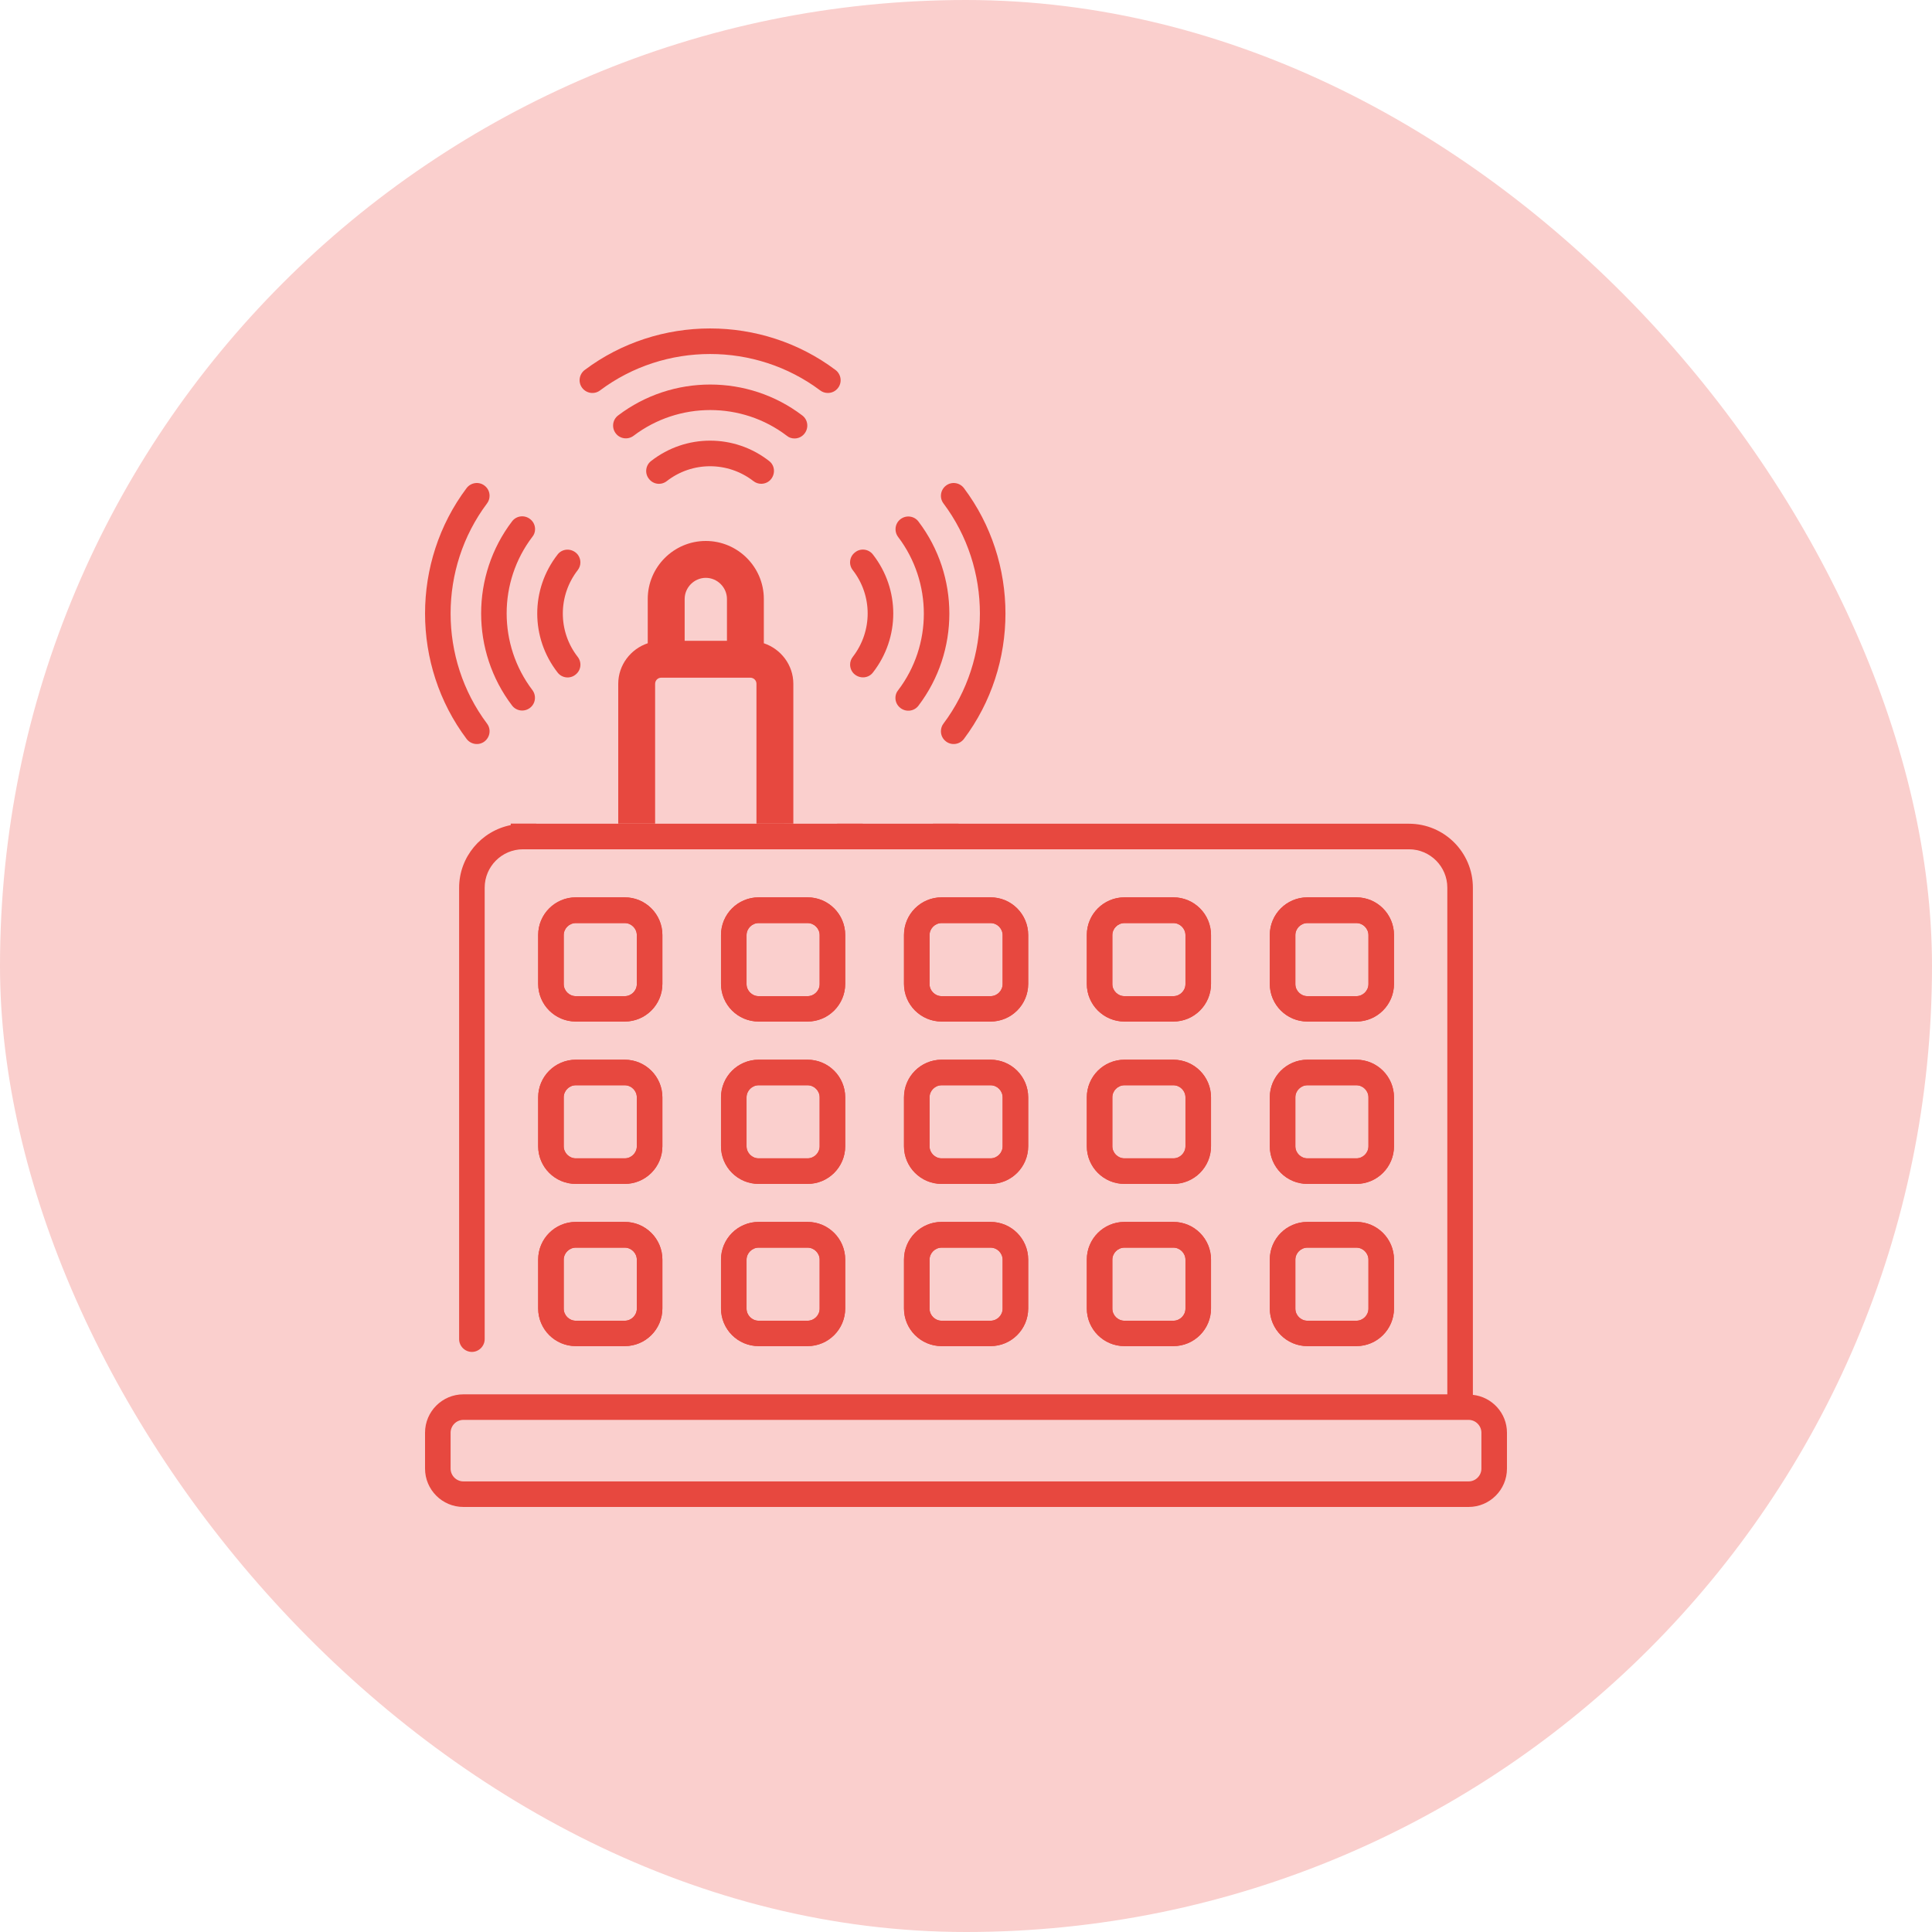
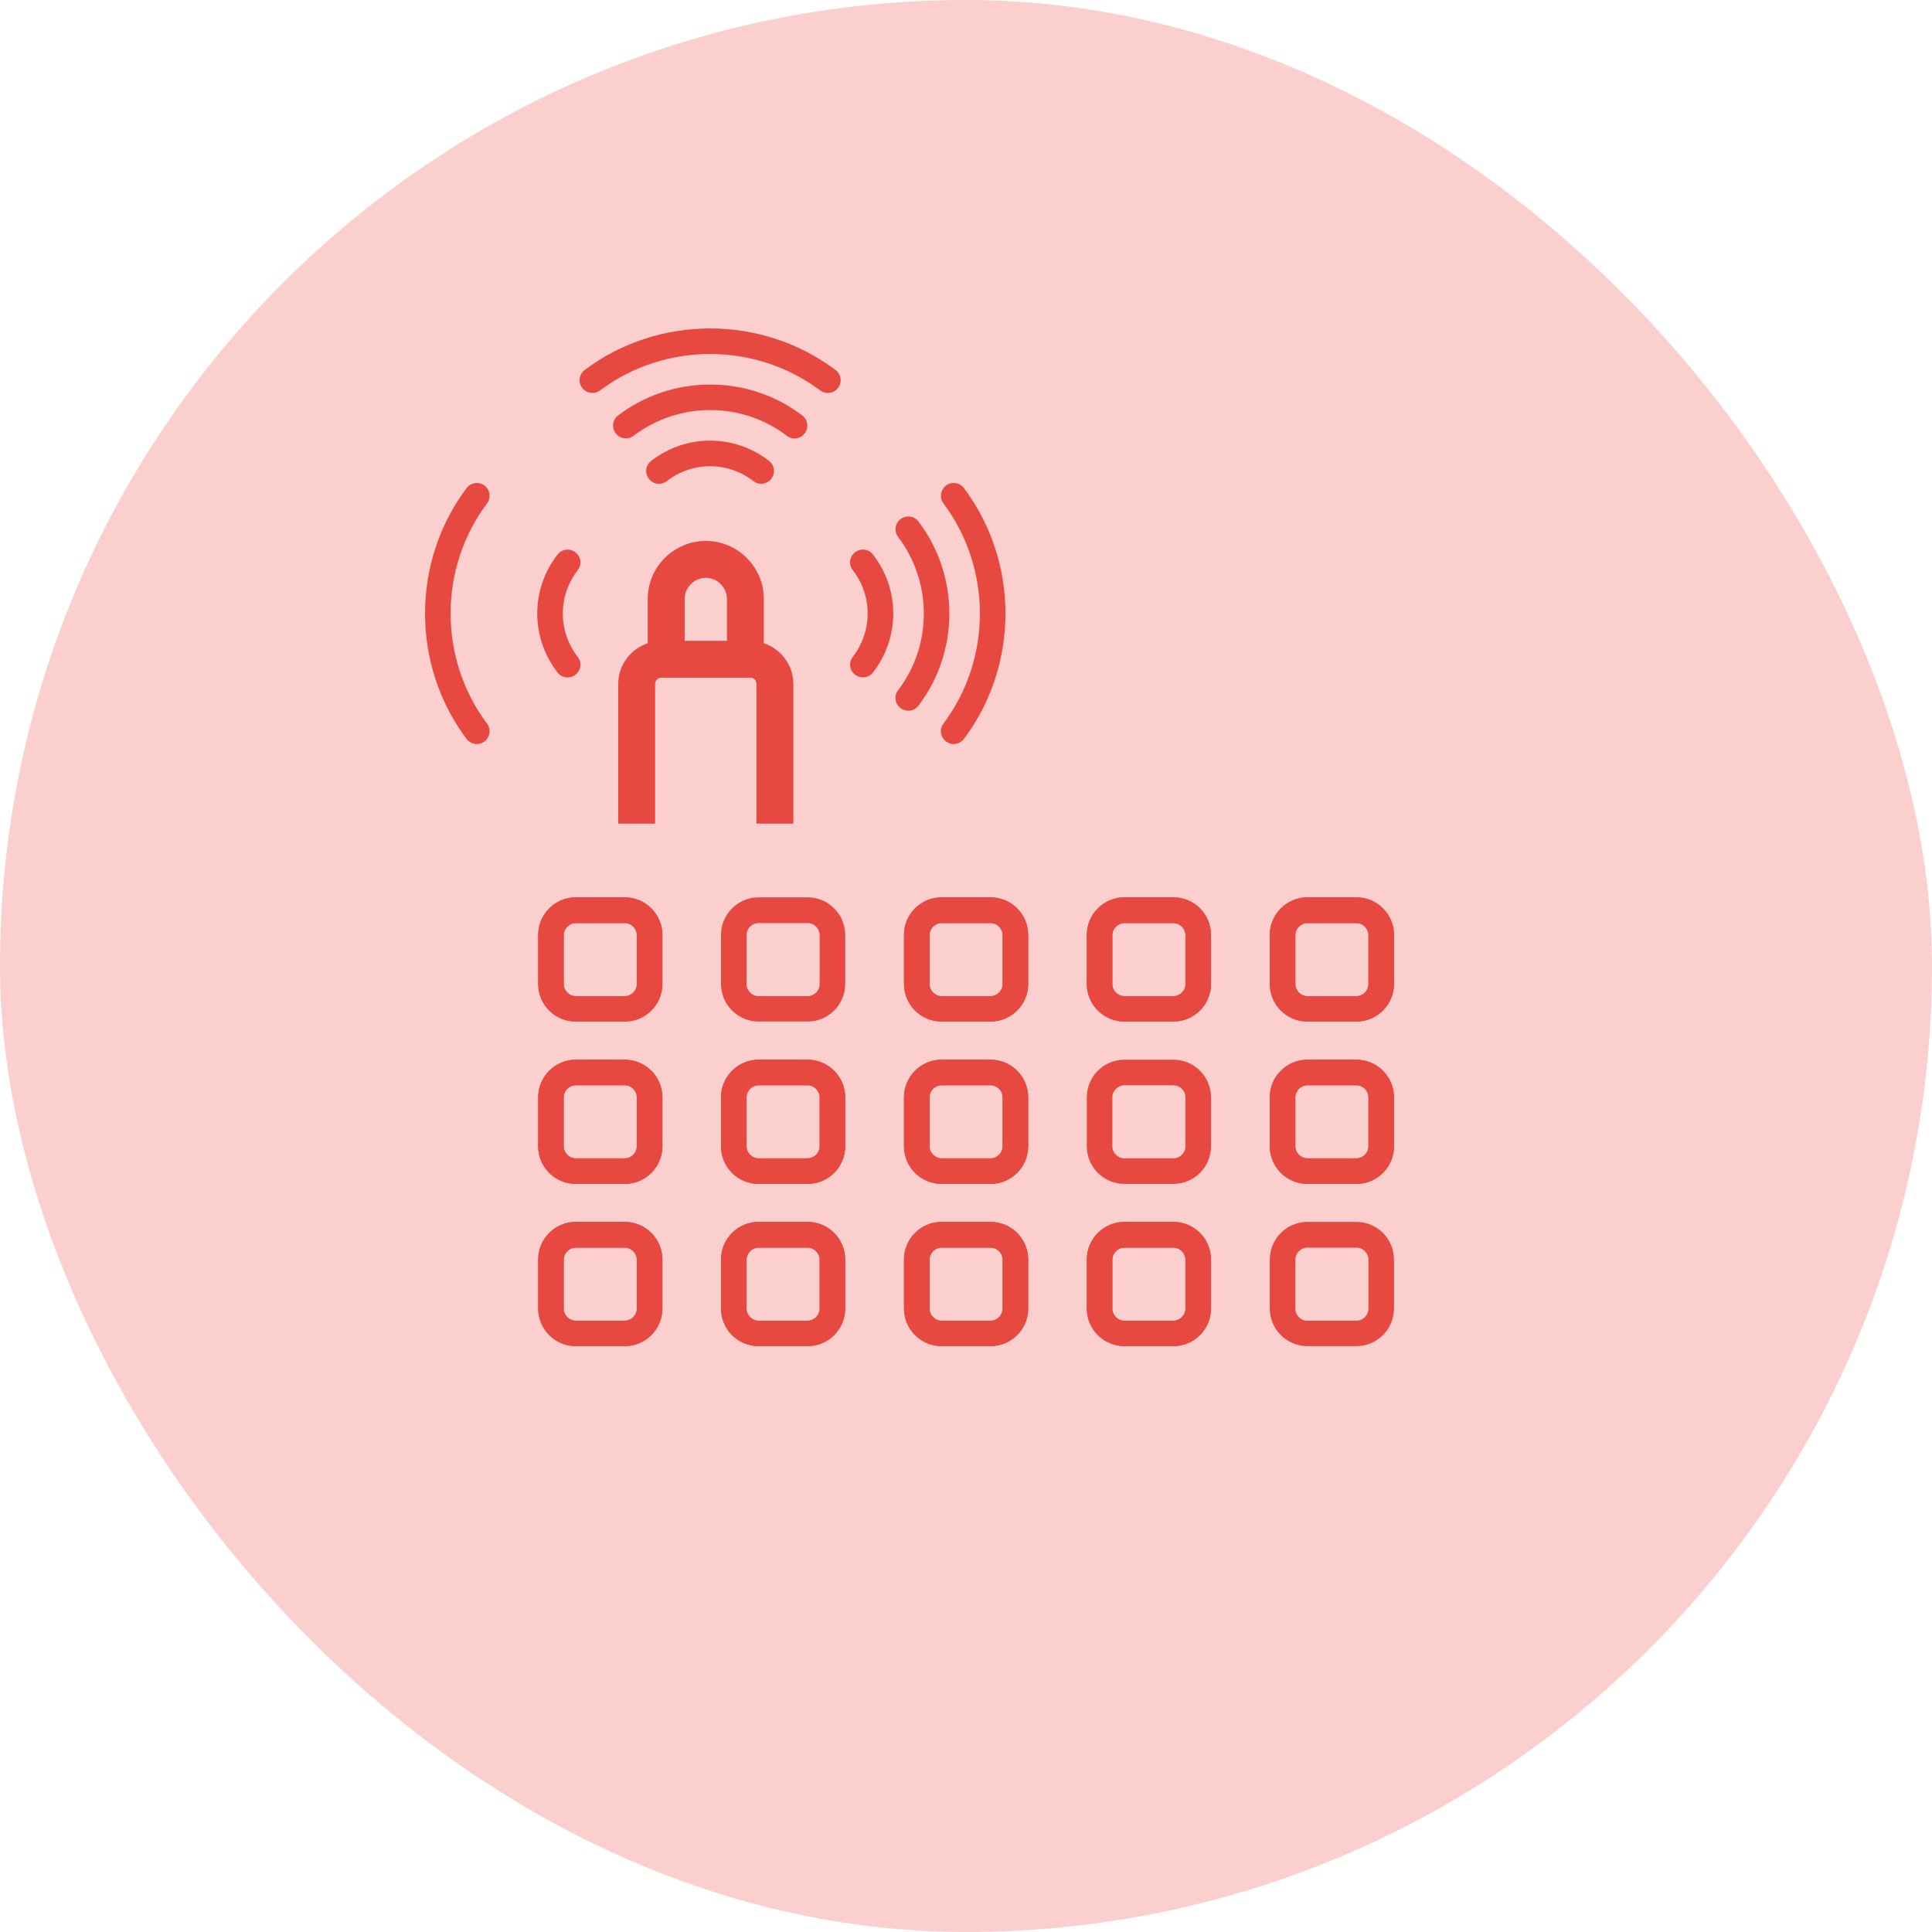
<svg xmlns="http://www.w3.org/2000/svg" width="100" height="100" viewBox="0 0 100 100" fill="none">
  <rect width="100" height="100" rx="50" fill="#FACFCD" />
  <path d="M29.805 52.875H32.336C33.412 52.875 34.285 52.002 34.285 50.926V48.395C34.285 47.319 33.412 46.446 32.336 46.446H29.805C28.729 46.446 27.856 47.319 27.856 48.395V50.926C27.856 52.002 28.729 52.875 29.805 52.875ZM29.178 48.404C29.178 48.06 29.461 47.778 29.805 47.778H32.336C32.68 47.778 32.962 48.06 32.962 48.404V50.935C32.962 51.279 32.68 51.561 32.336 51.561H29.805C29.461 51.561 29.178 51.279 29.178 50.935V48.404Z" fill="#E7483F" />
  <path d="M27.856 59.33C27.856 60.406 28.729 61.279 29.805 61.279H32.336C33.412 61.279 34.285 60.406 34.285 59.33V56.799C34.285 55.724 33.412 54.85 32.336 54.85H29.805C28.729 54.85 27.856 55.724 27.856 56.799V59.33ZM29.178 56.799C29.178 56.455 29.461 56.173 29.805 56.173H32.336C32.68 56.173 32.962 56.455 32.962 56.799V59.33C32.962 59.674 32.68 59.956 32.336 59.956H29.805C29.461 59.956 29.178 59.674 29.178 59.33V56.799Z" fill="#E7483F" />
  <path d="M27.856 67.726C27.856 68.802 28.729 69.675 29.805 69.675H32.336C33.412 69.675 34.285 68.802 34.285 67.726V65.195C34.285 64.119 33.412 63.246 32.336 63.246H29.805C28.729 63.246 27.856 64.119 27.856 65.195V67.726ZM29.178 65.204C29.178 64.86 29.461 64.578 29.805 64.578H32.336C32.68 64.578 32.962 64.86 32.962 65.204V67.735C32.962 68.079 32.68 68.361 32.336 68.361H29.805C29.461 68.361 29.178 68.079 29.178 67.735V65.204Z" fill="#E7483F" />
  <path d="M67.673 52.875H70.204C71.28 52.875 72.153 52.002 72.153 50.926V48.395C72.153 47.319 71.28 46.446 70.204 46.446H67.673C66.597 46.446 65.724 47.319 65.724 48.395V50.926C65.724 52.002 66.597 52.875 67.673 52.875ZM67.047 48.404C67.047 48.06 67.329 47.778 67.673 47.778H70.204C70.548 47.778 70.831 48.06 70.831 48.404V50.935C70.831 51.279 70.548 51.561 70.204 51.561H67.673C67.329 51.561 67.047 51.279 67.047 50.935V48.404Z" fill="#E7483F" />
  <path d="M65.724 59.33C65.724 60.406 66.597 61.279 67.673 61.279H70.204C71.28 61.279 72.153 60.406 72.153 59.33V56.799C72.153 55.724 71.28 54.85 70.204 54.85H67.673C66.597 54.85 65.724 55.724 65.724 56.799V59.33ZM67.047 56.799C67.047 56.455 67.329 56.173 67.673 56.173H70.204C70.548 56.173 70.831 56.455 70.831 56.799V59.33C70.831 59.674 70.548 59.956 70.204 59.956H67.673C67.329 59.956 67.047 59.674 67.047 59.33V56.799Z" fill="#E7483F" />
  <path d="M65.724 67.726C65.724 68.802 66.597 69.675 67.673 69.675H70.204C71.28 69.675 72.153 68.802 72.153 67.726V65.195C72.153 64.119 71.28 63.246 70.204 63.246H67.673C66.597 63.246 65.724 64.119 65.724 65.195V67.726ZM67.047 65.204C67.047 64.86 67.329 64.578 67.673 64.578H70.204C70.548 64.578 70.831 64.86 70.831 65.204V67.735C70.831 68.079 70.548 68.361 70.204 68.361H67.673C67.329 68.361 67.047 68.079 67.047 67.735V65.204Z" fill="#E7483F" />
  <path d="M58.202 52.875H60.733C61.809 52.875 62.682 52.002 62.682 50.926V48.395C62.682 47.319 61.809 46.446 60.733 46.446H58.202C57.126 46.446 56.253 47.319 56.253 48.395V50.926C56.253 52.002 57.126 52.875 58.202 52.875ZM57.575 48.404C57.575 48.06 57.858 47.778 58.202 47.778H60.733C61.077 47.778 61.359 48.06 61.359 48.404V50.935C61.359 51.279 61.077 51.561 60.733 51.561H58.202C57.858 51.561 57.575 51.279 57.575 50.935V48.404Z" fill="#E7483F" />
-   <path d="M56.253 59.33C56.253 60.406 57.126 61.279 58.202 61.279H60.733C61.809 61.279 62.682 60.406 62.682 59.33V56.799C62.682 55.724 61.809 54.85 60.733 54.85H58.202C57.126 54.85 56.253 55.724 56.253 56.799V59.33ZM57.575 56.799C57.575 56.455 57.858 56.173 58.202 56.173H60.733C61.077 56.173 61.359 56.455 61.359 56.799V59.33C61.359 59.674 61.077 59.956 60.733 59.956H58.202C57.858 59.956 57.575 59.674 57.575 59.33V56.799Z" fill="#E7483F" />
  <path d="M56.253 67.726C56.253 68.802 57.126 69.675 58.202 69.675H60.733C61.809 69.675 62.682 68.802 62.682 67.726V65.195C62.682 64.119 61.809 63.246 60.733 63.246H58.202C57.126 63.246 56.253 64.119 56.253 65.195V67.726ZM57.575 65.204C57.575 64.86 57.858 64.578 58.202 64.578H60.733C61.077 64.578 61.359 64.86 61.359 65.204V67.735C61.359 68.079 61.077 68.361 60.733 68.361H58.202C57.858 68.361 57.575 68.079 57.575 67.735V65.204Z" fill="#E7483F" />
  <path d="M48.739 52.875H51.27C52.346 52.875 53.219 52.002 53.219 50.926V48.395C53.219 47.319 52.346 46.446 51.27 46.446H48.739C47.663 46.446 46.79 47.319 46.79 48.395V50.926C46.79 52.002 47.663 52.875 48.739 52.875ZM48.113 48.404C48.113 48.06 48.395 47.778 48.739 47.778H51.27C51.614 47.778 51.896 48.06 51.896 48.404V50.935C51.896 51.279 51.614 51.561 51.27 51.561H48.739C48.395 51.561 48.113 51.279 48.113 50.935V48.404Z" fill="#E7483F" />
  <path d="M46.79 59.33C46.79 60.406 47.663 61.279 48.739 61.279H51.27C52.346 61.279 53.219 60.406 53.219 59.33V56.799C53.219 55.724 52.346 54.85 51.27 54.85H48.739C47.663 54.85 46.79 55.724 46.79 56.799V59.33ZM48.113 56.799C48.113 56.455 48.395 56.173 48.739 56.173H51.27C51.614 56.173 51.896 56.455 51.896 56.799V59.33C51.896 59.674 51.614 59.956 51.27 59.956H48.739C48.395 59.956 48.113 59.674 48.113 59.33V56.799Z" fill="#E7483F" />
  <path d="M46.79 67.726C46.79 68.802 47.663 69.675 48.739 69.675H51.27C52.346 69.675 53.219 68.802 53.219 67.726V65.195C53.219 64.119 52.346 63.246 51.27 63.246H48.739C47.663 63.246 46.79 64.119 46.79 65.195V67.726ZM48.113 65.204C48.113 64.86 48.395 64.578 48.739 64.578H51.27C51.614 64.578 51.896 64.86 51.896 65.204V67.735C51.896 68.079 51.614 68.361 51.27 68.361H48.739C48.395 68.361 48.113 68.079 48.113 67.735V65.204Z" fill="#E7483F" />
  <path d="M39.268 52.875H41.799C42.874 52.875 43.748 52.002 43.748 50.926V48.395C43.748 47.319 42.874 46.446 41.799 46.446H39.268C38.192 46.446 37.319 47.319 37.319 48.395V50.926C37.319 52.002 38.192 52.875 39.268 52.875ZM38.641 48.404C38.641 48.06 38.924 47.778 39.268 47.778H41.799C42.142 47.778 42.425 48.06 42.425 48.404V50.935C42.425 51.279 42.142 51.561 41.799 51.561H39.268C38.924 51.561 38.641 51.279 38.641 50.935V48.404Z" fill="#E7483F" />
  <path d="M37.319 59.33C37.319 60.406 38.192 61.279 39.268 61.279H41.799C42.874 61.279 43.748 60.406 43.748 59.33V56.799C43.748 55.724 42.874 54.85 41.799 54.85H39.268C38.192 54.85 37.319 55.724 37.319 56.799V59.33ZM38.641 56.799C38.641 56.455 38.924 56.173 39.268 56.173H41.799C42.142 56.173 42.425 56.455 42.425 56.799V59.33C42.425 59.674 42.142 59.956 41.799 59.956H39.268C38.924 59.956 38.641 59.674 38.641 59.33V56.799Z" fill="#E7483F" />
  <path d="M37.319 67.726C37.319 68.802 38.192 69.675 39.268 69.675H41.799C42.874 69.675 43.748 68.802 43.748 67.726V65.195C43.748 64.119 42.874 63.246 41.799 63.246H39.268C38.192 63.246 37.319 64.119 37.319 65.195V67.726ZM38.641 65.204C38.641 64.86 38.924 64.578 39.268 64.578H41.799C42.142 64.578 42.425 64.86 42.425 65.204V67.735C42.425 68.079 42.142 68.361 41.799 68.361H39.268C38.924 68.361 38.641 68.079 38.641 67.735V65.204Z" fill="#E7483F" />
  <path d="M48.834 26.058C51.348 29.41 51.348 34.101 48.834 37.453C48.746 37.567 48.702 37.708 48.702 37.849C48.702 38.052 48.79 38.246 48.967 38.379C49.258 38.599 49.672 38.537 49.893 38.246C52.759 34.428 52.759 29.083 49.893 25.265C49.672 24.974 49.258 24.912 48.967 25.133C48.676 25.353 48.614 25.767 48.834 26.058Z" fill="#E7483F" />
  <path d="M46.347 36.121C46.347 36.324 46.436 36.518 46.612 36.65C46.903 36.87 47.318 36.818 47.538 36.527C49.672 33.722 49.672 29.798 47.538 26.993C47.318 26.702 46.903 26.649 46.612 26.87C46.321 27.09 46.268 27.505 46.489 27.796C48.261 30.133 48.261 33.396 46.489 35.724C46.392 35.839 46.347 35.98 46.347 36.121Z" fill="#E7483F" />
  <path d="M45.184 28.704C44.963 28.413 44.54 28.36 44.258 28.589C43.966 28.81 43.913 29.224 44.143 29.515C45.166 30.829 45.166 32.672 44.143 33.995C44.046 34.119 44.002 34.26 44.002 34.401C44.002 34.595 44.09 34.798 44.258 34.921C44.548 35.142 44.963 35.098 45.184 34.807C46.586 33.008 46.586 30.503 45.184 28.704Z" fill="#E7483F" />
  <path d="M25.208 37.453C22.695 34.101 22.695 29.41 25.208 26.058C25.296 25.944 25.34 25.803 25.34 25.662C25.34 25.459 25.252 25.265 25.076 25.133C24.785 24.912 24.37 24.974 24.15 25.265C21.284 29.083 21.284 34.428 24.15 38.246C24.37 38.537 24.785 38.599 25.076 38.379C25.367 38.158 25.428 37.744 25.208 37.453Z" fill="#E7483F" />
-   <path d="M27.695 27.39C27.695 27.187 27.607 26.993 27.43 26.861C27.139 26.64 26.725 26.693 26.504 26.985C24.37 29.789 24.37 33.713 26.504 36.518C26.725 36.809 27.139 36.862 27.43 36.641C27.721 36.421 27.774 36.006 27.554 35.715C25.781 33.378 25.781 30.115 27.554 27.787C27.651 27.672 27.695 27.531 27.695 27.39Z" fill="#E7483F" />
  <path d="M28.859 34.807C29.079 35.098 29.503 35.151 29.785 34.922C30.076 34.701 30.129 34.287 29.899 33.996C28.876 32.682 28.876 30.838 29.899 29.516C29.996 29.392 30.041 29.251 30.041 29.11C30.041 28.916 29.952 28.713 29.785 28.59C29.494 28.369 29.079 28.413 28.859 28.704C27.457 30.503 27.457 33.008 28.859 34.807Z" fill="#E7483F" />
-   <path d="M27.759 42.63V42.636H39.268V42.63H40.599V42.636H43.333V42.63H44.655V42.636H48.289V42.63H49.612V42.636H72.929C74.754 42.636 76.236 44.118 76.236 45.944V72.197C77.224 72.303 78 73.141 78 74.155V76.016C78 77.109 77.109 78 76.016 78H23.984C22.891 78 22 77.109 22 76.016V74.155C22 73.062 22.891 72.171 23.984 72.171H74.913V45.944C74.913 44.85 74.022 43.959 72.929 43.959H27.071C25.978 43.959 25.087 44.85 25.087 45.944V69.314C25.087 69.675 24.786 69.975 24.425 69.975C24.064 69.975 23.764 69.675 23.764 69.314V45.952C23.764 44.347 24.919 43.007 26.436 42.707V42.63H27.759ZM23.984 73.493C23.623 73.493 23.323 73.794 23.323 74.155V76.016C23.323 76.377 23.623 76.677 23.984 76.677H76.016C76.377 76.677 76.677 76.377 76.677 76.016V74.155C76.677 73.794 76.377 73.493 76.016 73.493H23.984Z" fill="#E7483F" />
  <path d="M29.805 52.875H32.336C33.412 52.875 34.285 52.002 34.285 50.926V48.395C34.285 47.319 33.412 46.446 32.336 46.446H29.805C28.729 46.446 27.856 47.319 27.856 48.395V50.926C27.856 52.002 28.729 52.875 29.805 52.875ZM29.178 48.404C29.178 48.06 29.461 47.778 29.805 47.778H32.336C32.68 47.778 32.962 48.06 32.962 48.404V50.935C32.962 51.279 32.68 51.561 32.336 51.561H29.805C29.461 51.561 29.178 51.279 29.178 50.935V48.404Z" fill="#E7483F" />
  <path d="M27.856 59.33C27.856 60.406 28.729 61.279 29.805 61.279H32.336C33.412 61.279 34.285 60.406 34.285 59.33V56.799C34.285 55.724 33.412 54.85 32.336 54.85H29.805C28.729 54.85 27.856 55.724 27.856 56.799V59.33ZM29.178 56.799C29.178 56.455 29.461 56.173 29.805 56.173H32.336C32.68 56.173 32.962 56.455 32.962 56.799V59.33C32.962 59.674 32.68 59.956 32.336 59.956H29.805C29.461 59.956 29.178 59.674 29.178 59.33V56.799Z" fill="#E7483F" />
  <path d="M27.856 67.726C27.856 68.802 28.729 69.675 29.805 69.675H32.336C33.412 69.675 34.285 68.802 34.285 67.726V65.195C34.285 64.119 33.412 63.246 32.336 63.246H29.805C28.729 63.246 27.856 64.119 27.856 65.195V67.726ZM29.178 65.204C29.178 64.86 29.461 64.578 29.805 64.578H32.336C32.68 64.578 32.962 64.86 32.962 65.204V67.735C32.962 68.079 32.68 68.361 32.336 68.361H29.805C29.461 68.361 29.178 68.079 29.178 67.735V65.204Z" fill="#E7483F" />
  <path d="M67.673 52.875H70.204C71.28 52.875 72.153 52.002 72.153 50.926V48.395C72.153 47.319 71.28 46.446 70.204 46.446H67.673C66.597 46.446 65.724 47.319 65.724 48.395V50.926C65.724 52.002 66.597 52.875 67.673 52.875ZM67.047 48.404C67.047 48.06 67.329 47.778 67.673 47.778H70.204C70.548 47.778 70.83 48.06 70.83 48.404V50.935C70.83 51.279 70.548 51.561 70.204 51.561H67.673C67.329 51.561 67.047 51.279 67.047 50.935V48.404Z" fill="#E7483F" />
  <path d="M65.724 59.33C65.724 60.406 66.597 61.279 67.673 61.279H70.204C71.28 61.279 72.153 60.406 72.153 59.33V56.799C72.153 55.724 71.28 54.85 70.204 54.85H67.673C66.597 54.85 65.724 55.724 65.724 56.799V59.33ZM67.047 56.799C67.047 56.455 67.329 56.173 67.673 56.173H70.204C70.548 56.173 70.83 56.455 70.83 56.799V59.33C70.83 59.674 70.548 59.956 70.204 59.956H67.673C67.329 59.956 67.047 59.674 67.047 59.33V56.799Z" fill="#E7483F" />
-   <path d="M65.724 67.726C65.724 68.802 66.597 69.675 67.673 69.675H70.204C71.28 69.675 72.153 68.802 72.153 67.726V65.195C72.153 64.119 71.28 63.246 70.204 63.246H67.673C66.597 63.246 65.724 64.119 65.724 65.195V67.726ZM67.047 65.204C67.047 64.86 67.329 64.578 67.673 64.578H70.204C70.548 64.578 70.83 64.86 70.83 65.204V67.735C70.83 68.079 70.548 68.361 70.204 68.361H67.673C67.329 68.361 67.047 68.079 67.047 67.735V65.204Z" fill="#E7483F" />
  <path d="M58.202 52.875H60.733C61.809 52.875 62.682 52.002 62.682 50.926V48.395C62.682 47.319 61.809 46.446 60.733 46.446H58.202C57.126 46.446 56.253 47.319 56.253 48.395V50.926C56.253 52.002 57.126 52.875 58.202 52.875ZM57.575 48.404C57.575 48.06 57.858 47.778 58.202 47.778H60.733C61.077 47.778 61.359 48.06 61.359 48.404V50.935C61.359 51.279 61.077 51.561 60.733 51.561H58.202C57.858 51.561 57.575 51.279 57.575 50.935V48.404Z" fill="#E7483F" />
  <path d="M56.253 59.33C56.253 60.406 57.126 61.279 58.202 61.279H60.733C61.809 61.279 62.682 60.406 62.682 59.33V56.799C62.682 55.724 61.809 54.85 60.733 54.85H58.202C57.126 54.85 56.253 55.724 56.253 56.799V59.33ZM57.575 56.799C57.575 56.455 57.858 56.173 58.202 56.173H60.733C61.077 56.173 61.359 56.455 61.359 56.799V59.33C61.359 59.674 61.077 59.956 60.733 59.956H58.202C57.858 59.956 57.575 59.674 57.575 59.33V56.799Z" fill="#E7483F" />
  <path d="M56.253 67.726C56.253 68.802 57.126 69.675 58.202 69.675H60.733C61.809 69.675 62.682 68.802 62.682 67.726V65.195C62.682 64.119 61.809 63.246 60.733 63.246H58.202C57.126 63.246 56.253 64.119 56.253 65.195V67.726ZM57.575 65.204C57.575 64.86 57.858 64.578 58.202 64.578H60.733C61.077 64.578 61.359 64.86 61.359 65.204V67.735C61.359 68.079 61.077 68.361 60.733 68.361H58.202C57.858 68.361 57.575 68.079 57.575 67.735V65.204Z" fill="#E7483F" />
  <path d="M48.739 52.875H51.27C52.346 52.875 53.219 52.002 53.219 50.926V48.395C53.219 47.319 52.346 46.446 51.27 46.446H48.739C47.663 46.446 46.79 47.319 46.79 48.395V50.926C46.79 52.002 47.663 52.875 48.739 52.875ZM48.113 48.404C48.113 48.06 48.395 47.778 48.739 47.778H51.27C51.614 47.778 51.896 48.06 51.896 48.404V50.935C51.896 51.279 51.614 51.561 51.27 51.561H48.739C48.395 51.561 48.113 51.279 48.113 50.935V48.404Z" fill="#E7483F" />
  <path d="M46.79 59.33C46.79 60.406 47.663 61.279 48.739 61.279H51.27C52.346 61.279 53.219 60.406 53.219 59.33V56.799C53.219 55.724 52.346 54.85 51.27 54.85H48.739C47.663 54.85 46.79 55.724 46.79 56.799V59.33ZM48.113 56.799C48.113 56.455 48.395 56.173 48.739 56.173H51.27C51.614 56.173 51.896 56.455 51.896 56.799V59.33C51.896 59.674 51.614 59.956 51.27 59.956H48.739C48.395 59.956 48.113 59.674 48.113 59.33V56.799Z" fill="#E7483F" />
  <path d="M46.79 67.726C46.79 68.802 47.663 69.675 48.739 69.675H51.27C52.346 69.675 53.219 68.802 53.219 67.726V65.195C53.219 64.119 52.346 63.246 51.27 63.246H48.739C47.663 63.246 46.79 64.119 46.79 65.195V67.726ZM48.113 65.204C48.113 64.86 48.395 64.578 48.739 64.578H51.27C51.614 64.578 51.896 64.86 51.896 65.204V67.735C51.896 68.079 51.614 68.361 51.27 68.361H48.739C48.395 68.361 48.113 68.079 48.113 67.735V65.204Z" fill="#E7483F" />
-   <path d="M39.268 52.875H41.799C42.874 52.875 43.748 52.002 43.748 50.926V48.395C43.748 47.319 42.874 46.446 41.799 46.446H39.268C38.192 46.446 37.319 47.319 37.319 48.395V50.926C37.319 52.002 38.192 52.875 39.268 52.875ZM38.641 48.404C38.641 48.06 38.924 47.778 39.268 47.778H41.799C42.142 47.778 42.425 48.06 42.425 48.404V50.935C42.425 51.279 42.142 51.561 41.799 51.561H39.268C38.924 51.561 38.641 51.279 38.641 50.935V48.404Z" fill="#E7483F" />
  <path d="M37.319 59.33C37.319 60.406 38.192 61.279 39.268 61.279H41.799C42.874 61.279 43.748 60.406 43.748 59.33V56.799C43.748 55.724 42.874 54.85 41.799 54.85H39.268C38.192 54.85 37.319 55.724 37.319 56.799V59.33ZM38.641 56.799C38.641 56.455 38.924 56.173 39.268 56.173H41.799C42.142 56.173 42.425 56.455 42.425 56.799V59.33C42.425 59.674 42.142 59.956 41.799 59.956H39.268C38.924 59.956 38.641 59.674 38.641 59.33V56.799Z" fill="#E7483F" />
  <path d="M37.319 67.726C37.319 68.802 38.192 69.675 39.268 69.675H41.799C42.874 69.675 43.748 68.802 43.748 67.726V65.195C43.748 64.119 42.874 63.246 41.799 63.246H39.268C38.192 63.246 37.319 64.119 37.319 65.195V67.726ZM38.641 65.204C38.641 64.86 38.924 64.578 39.268 64.578H41.799C42.142 64.578 42.425 64.86 42.425 65.204V67.735C42.425 68.079 42.142 68.361 41.799 68.361H39.268C38.924 68.361 38.641 68.079 38.641 67.735V65.204Z" fill="#E7483F" />
  <path d="M31.058 20.208C34.41 17.695 39.101 17.695 42.453 20.208C42.567 20.296 42.708 20.34 42.849 20.34C43.052 20.34 43.246 20.252 43.379 20.076C43.599 19.785 43.537 19.37 43.246 19.15C39.428 16.284 34.083 16.284 30.265 19.15C29.974 19.37 29.912 19.785 30.133 20.076C30.353 20.367 30.767 20.428 31.058 20.208Z" fill="#E7483F" />
  <path d="M41.121 22.695C41.324 22.695 41.518 22.607 41.65 22.43C41.87 22.139 41.818 21.725 41.527 21.504C38.722 19.37 34.798 19.37 31.993 21.504C31.702 21.725 31.649 22.139 31.87 22.43C32.09 22.721 32.505 22.774 32.796 22.554C35.133 20.781 38.396 20.781 40.724 22.554C40.839 22.651 40.98 22.695 41.121 22.695Z" fill="#E7483F" />
  <path d="M33.704 23.859C33.413 24.079 33.36 24.503 33.589 24.785C33.81 25.076 34.224 25.129 34.515 24.9C35.829 23.877 37.672 23.877 38.995 24.9C39.119 24.997 39.26 25.041 39.401 25.041C39.595 25.041 39.798 24.953 39.921 24.785C40.142 24.494 40.098 24.079 39.807 23.859C38.008 22.457 35.503 22.457 33.704 23.859Z" fill="#E7483F" />
  <path d="M36.532 28C38.187 28 39.536 29.349 39.536 31.004V33.295C40.414 33.588 41.063 34.415 41.063 35.395V42.631H39.154V35.395C39.154 35.218 39.014 35.077 38.836 35.077H34.227C34.05 35.077 33.909 35.218 33.909 35.395V42.631H32V35.395C32 34.416 32.649 33.588 33.527 33.295V31.004C33.527 29.349 34.877 28 36.532 28ZM36.532 29.909C35.934 29.909 35.438 30.406 35.438 31.004V33.168H37.627V31.004C37.627 30.406 37.13 29.909 36.532 29.909Z" fill="#E7483F" />
</svg>